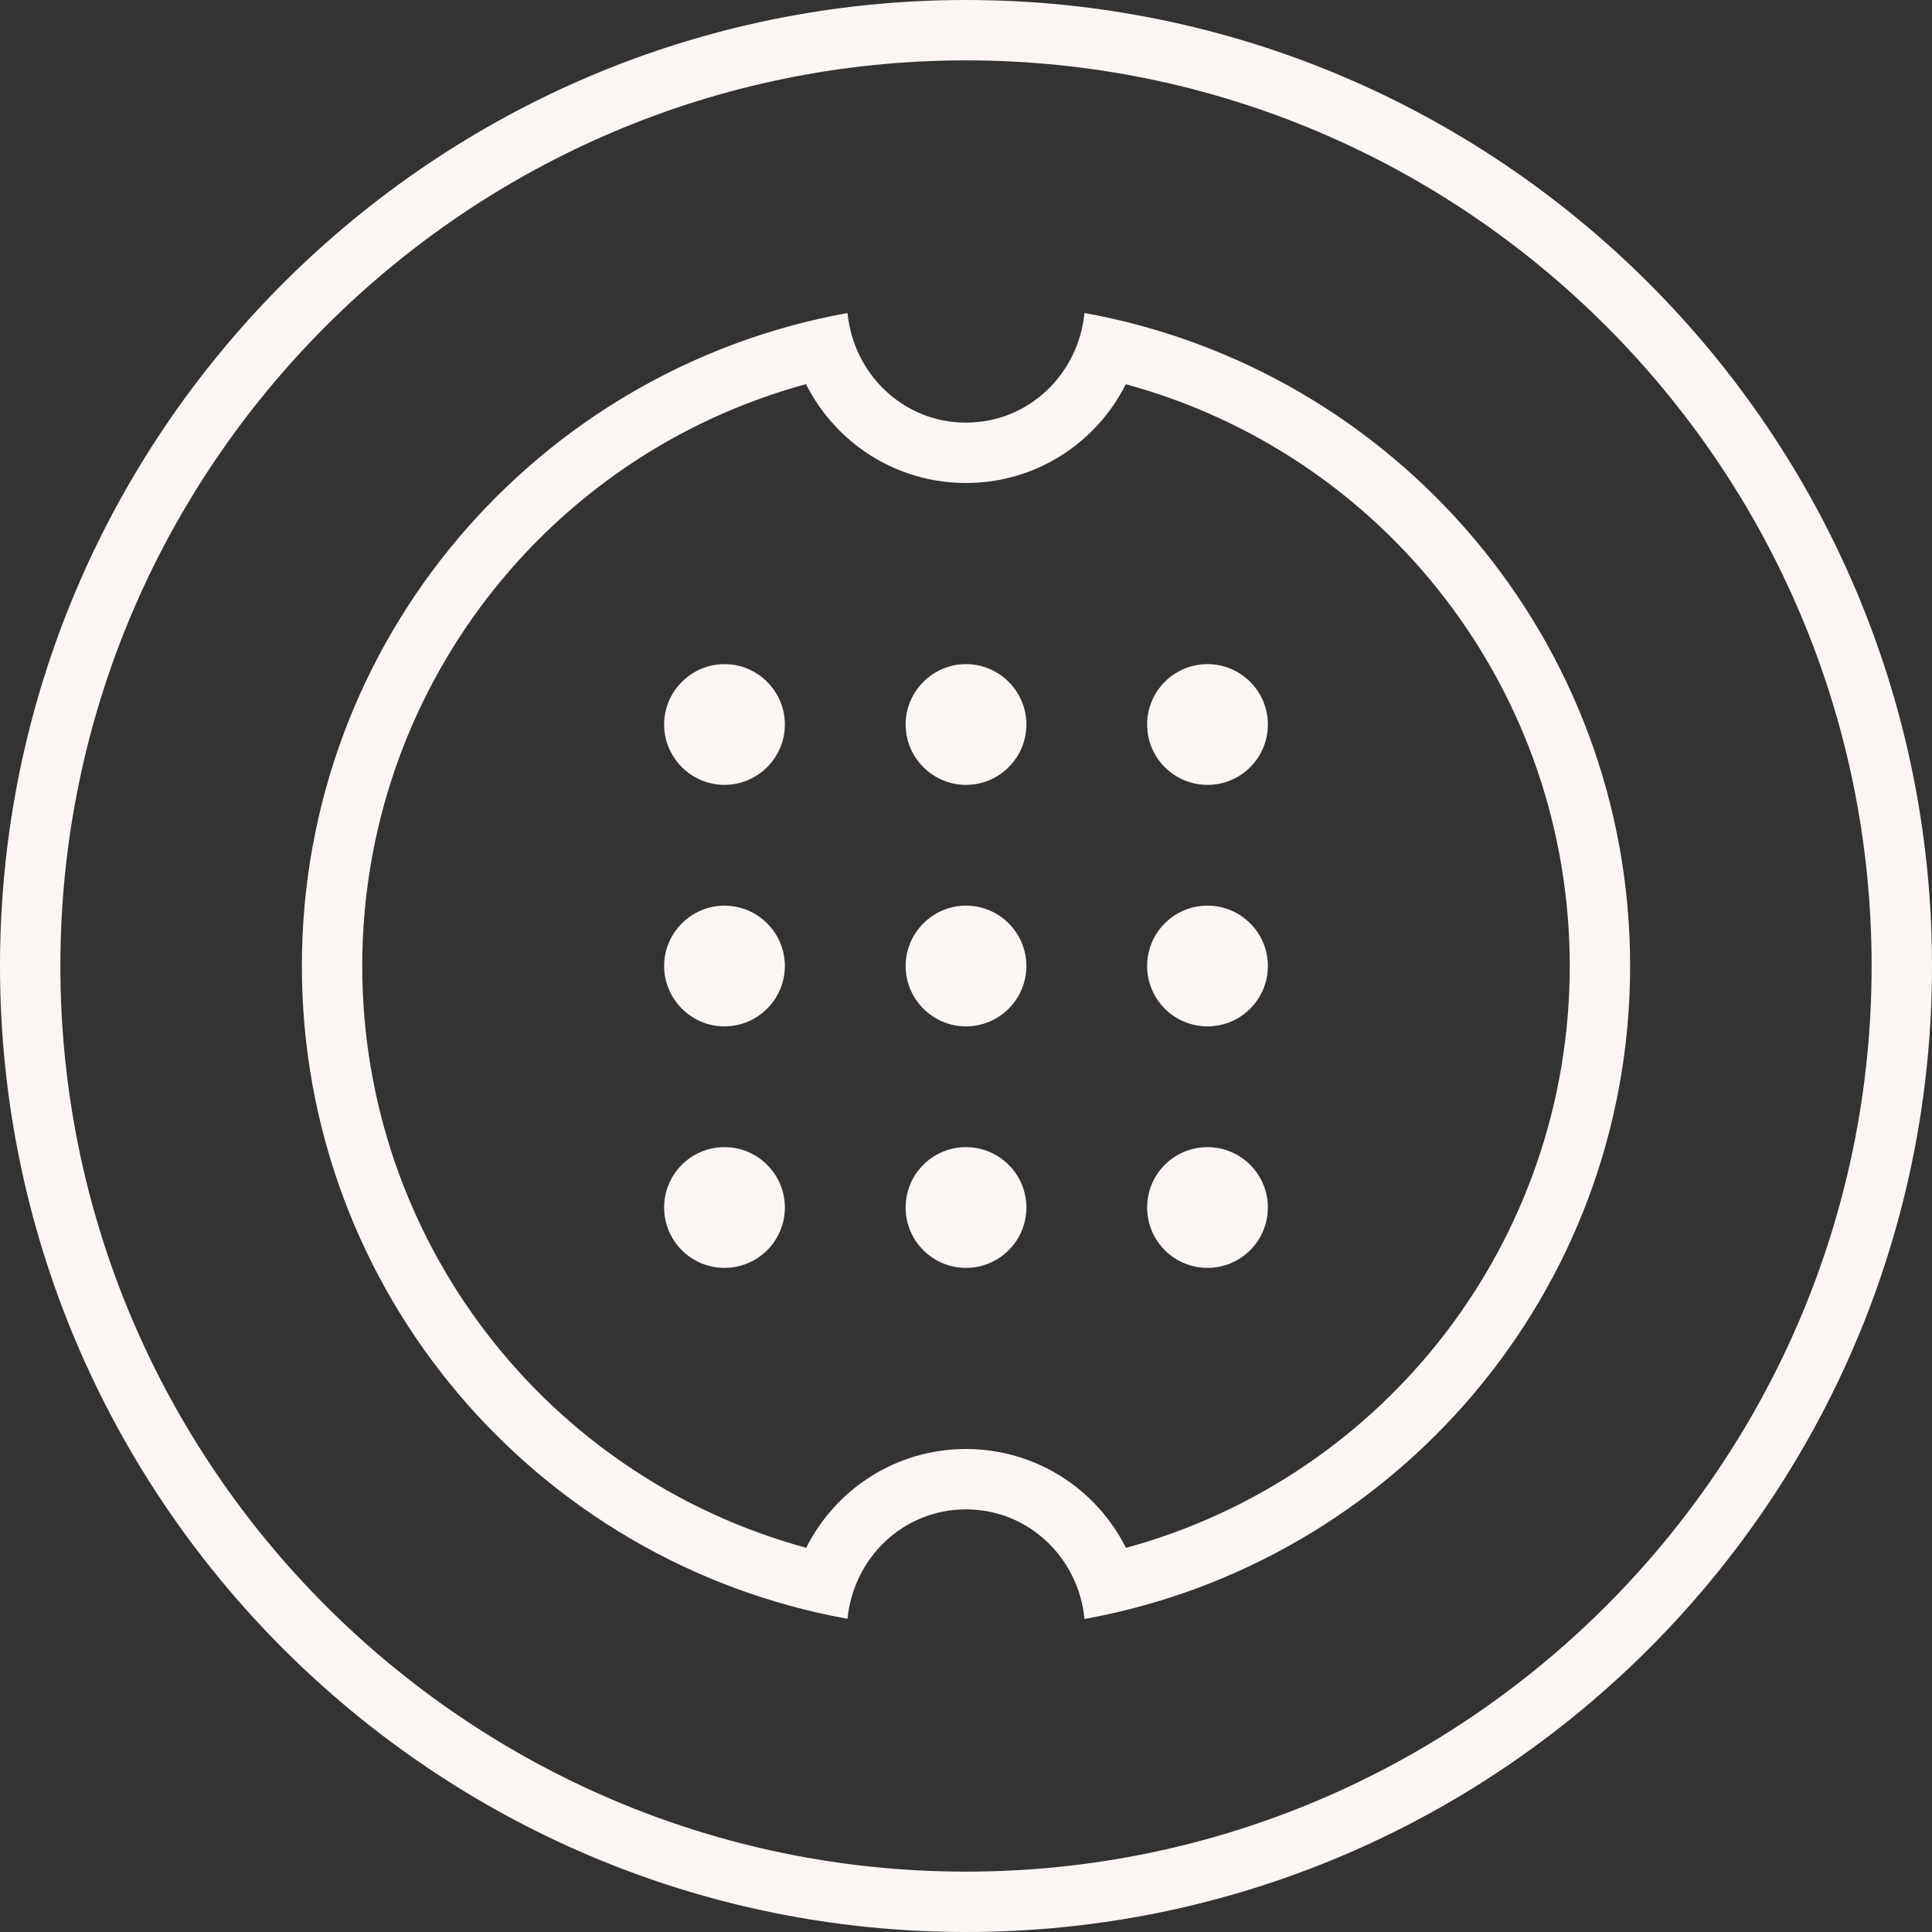
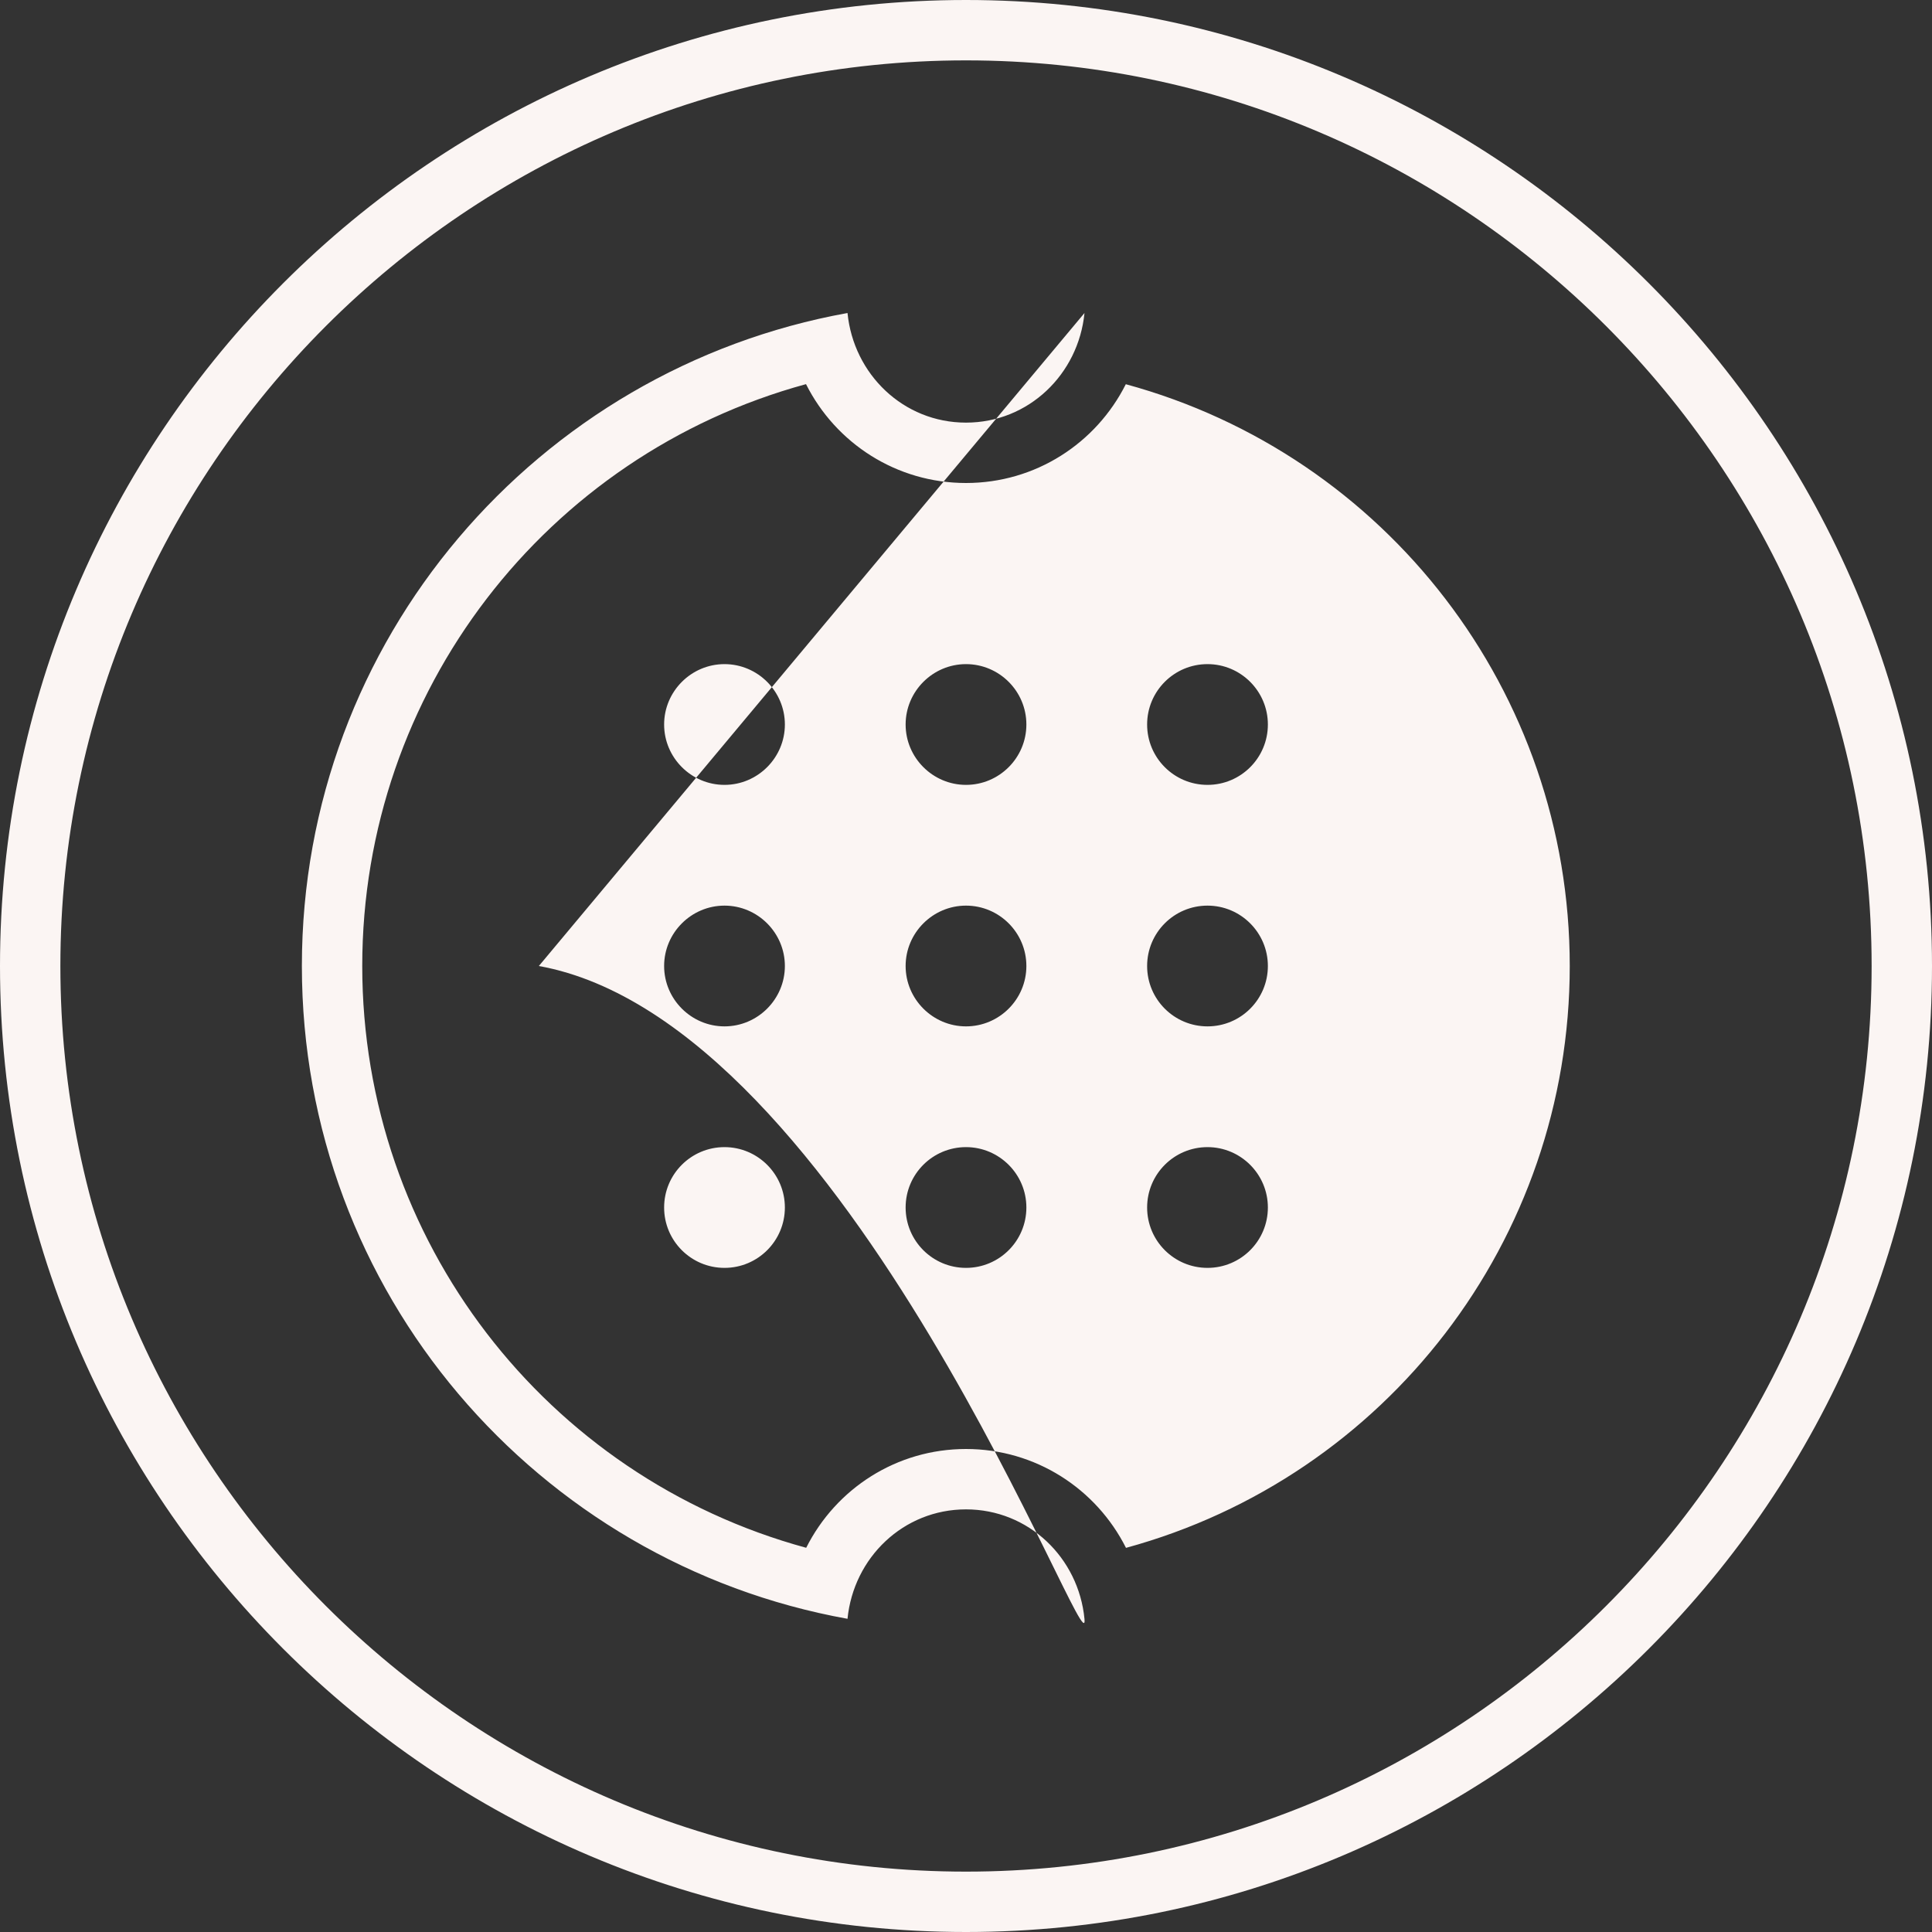
<svg xmlns="http://www.w3.org/2000/svg" id="Layer_1" viewBox="0 0 512 512">
  <rect x="0" y="0" width="512" height="512" fill="#333333" stroke="none" />
  <defs>
    <style>.cls-1{fill:#fbf5f3;}</style>
  </defs>
-   <path class="cls-1" d="M256,240c-8.8,0-16,7.2-16,16s7.2,16,16,16,16-7.16,16-16-7.2-16-16-16Zm0,64c-8.84,0-16,7.16-16,16s7.16,16,16,16,16-7.16,16-16-7.2-16-16-16Zm-64-128c-8.8,0-16,7.2-16,16s7.2,16,16,16,16-7.2,16-16-7.2-16-16-16Zm0,128c-8.84,0-16,7.16-16,16s7.16,16,16,16,16-7.16,16-16-7.2-16-16-16Zm0-64c-8.8,0-16,7.2-16,16s7.2,16,16,16,16-7.2,16-16-7.2-16-16-16Zm128-64c-8.84,0-16,7.16-16,16s7.16,16,16,16,16-7.16,16-16-7.2-16-16-16Zm-32.6-93.05c-1.6,16.22-14.8,29.05-31.4,29.05s-29.8-12.83-31.4-29.05c-82.2,14.83-144.6,86.55-144.6,173.05s62.4,158.2,144.6,173c1.6-16.2,14.8-29,31.4-29s29.84,12.83,31.4,29.05c82.2-14.85,144.6-86.55,144.6-173.05s-62.4-158.22-144.6-173.05Zm11,327.25c-7.9-15.7-24-26.2-42.4-26.2s-34.46,10.49-42.35,26.18c-68.95-18.78-117.65-81.48-117.65-154.18s48.69-135.4,117.6-154.2c7.9,15.7,24,26.2,42.4,26.2s34.46-10.49,42.35-26.18c68.95,18.78,117.65,81.48,117.65,154.18s-48.7,135.4-117.6,154.2Zm21.6-170.2c-8.84,0-16,7.16-16,16s7.16,16,16,16,16-7.16,16-16-7.2-16-16-16Zm0,64c-8.84,0-16,7.16-16,16s7.16,16,16,16,16-7.16,16-16-7.2-16-16-16Zm-64-128c-8.8,0-16,7.2-16,16s7.2,16,16,16,16-7.16,16-16-7.2-16-16-16Zm0-176C114.8,0,0,114.8,0,256s114.8,256,256,256,256-114.8,256-256S397.2,0,256,0Zm0,496c-132.3,0-240-107.7-240-240S123.7,16,256,16s240,107.7,240,240-107.7,240-240,240Z" />
+   <path class="cls-1" d="M256,240c-8.8,0-16,7.2-16,16s7.2,16,16,16,16-7.16,16-16-7.2-16-16-16Zm0,64c-8.84,0-16,7.16-16,16s7.16,16,16,16,16-7.16,16-16-7.2-16-16-16Zm-64-128c-8.8,0-16,7.2-16,16s7.2,16,16,16,16-7.2,16-16-7.2-16-16-16Zm0,128c-8.84,0-16,7.16-16,16s7.16,16,16,16,16-7.16,16-16-7.2-16-16-16Zm0-64c-8.8,0-16,7.2-16,16s7.2,16,16,16,16-7.2,16-16-7.2-16-16-16Zm128-64c-8.84,0-16,7.16-16,16s7.16,16,16,16,16-7.16,16-16-7.2-16-16-16Zm-32.6-93.05c-1.6,16.22-14.8,29.05-31.4,29.05s-29.8-12.83-31.4-29.05c-82.2,14.83-144.6,86.55-144.6,173.05s62.4,158.2,144.6,173c1.6-16.2,14.8-29,31.4-29s29.84,12.83,31.4,29.05s-62.4-158.22-144.6-173.05Zm11,327.25c-7.9-15.7-24-26.2-42.4-26.2s-34.46,10.49-42.35,26.18c-68.95-18.78-117.65-81.48-117.65-154.18s48.69-135.4,117.6-154.2c7.9,15.7,24,26.2,42.4,26.2s34.46-10.49,42.35-26.18c68.95,18.78,117.65,81.48,117.65,154.18s-48.7,135.4-117.6,154.2Zm21.6-170.2c-8.84,0-16,7.16-16,16s7.16,16,16,16,16-7.16,16-16-7.2-16-16-16Zm0,64c-8.84,0-16,7.16-16,16s7.16,16,16,16,16-7.16,16-16-7.2-16-16-16Zm-64-128c-8.8,0-16,7.2-16,16s7.2,16,16,16,16-7.16,16-16-7.2-16-16-16Zm0-176C114.8,0,0,114.8,0,256s114.8,256,256,256,256-114.8,256-256S397.2,0,256,0Zm0,496c-132.3,0-240-107.7-240-240S123.7,16,256,16s240,107.7,240,240-107.7,240-240,240Z" />
</svg>